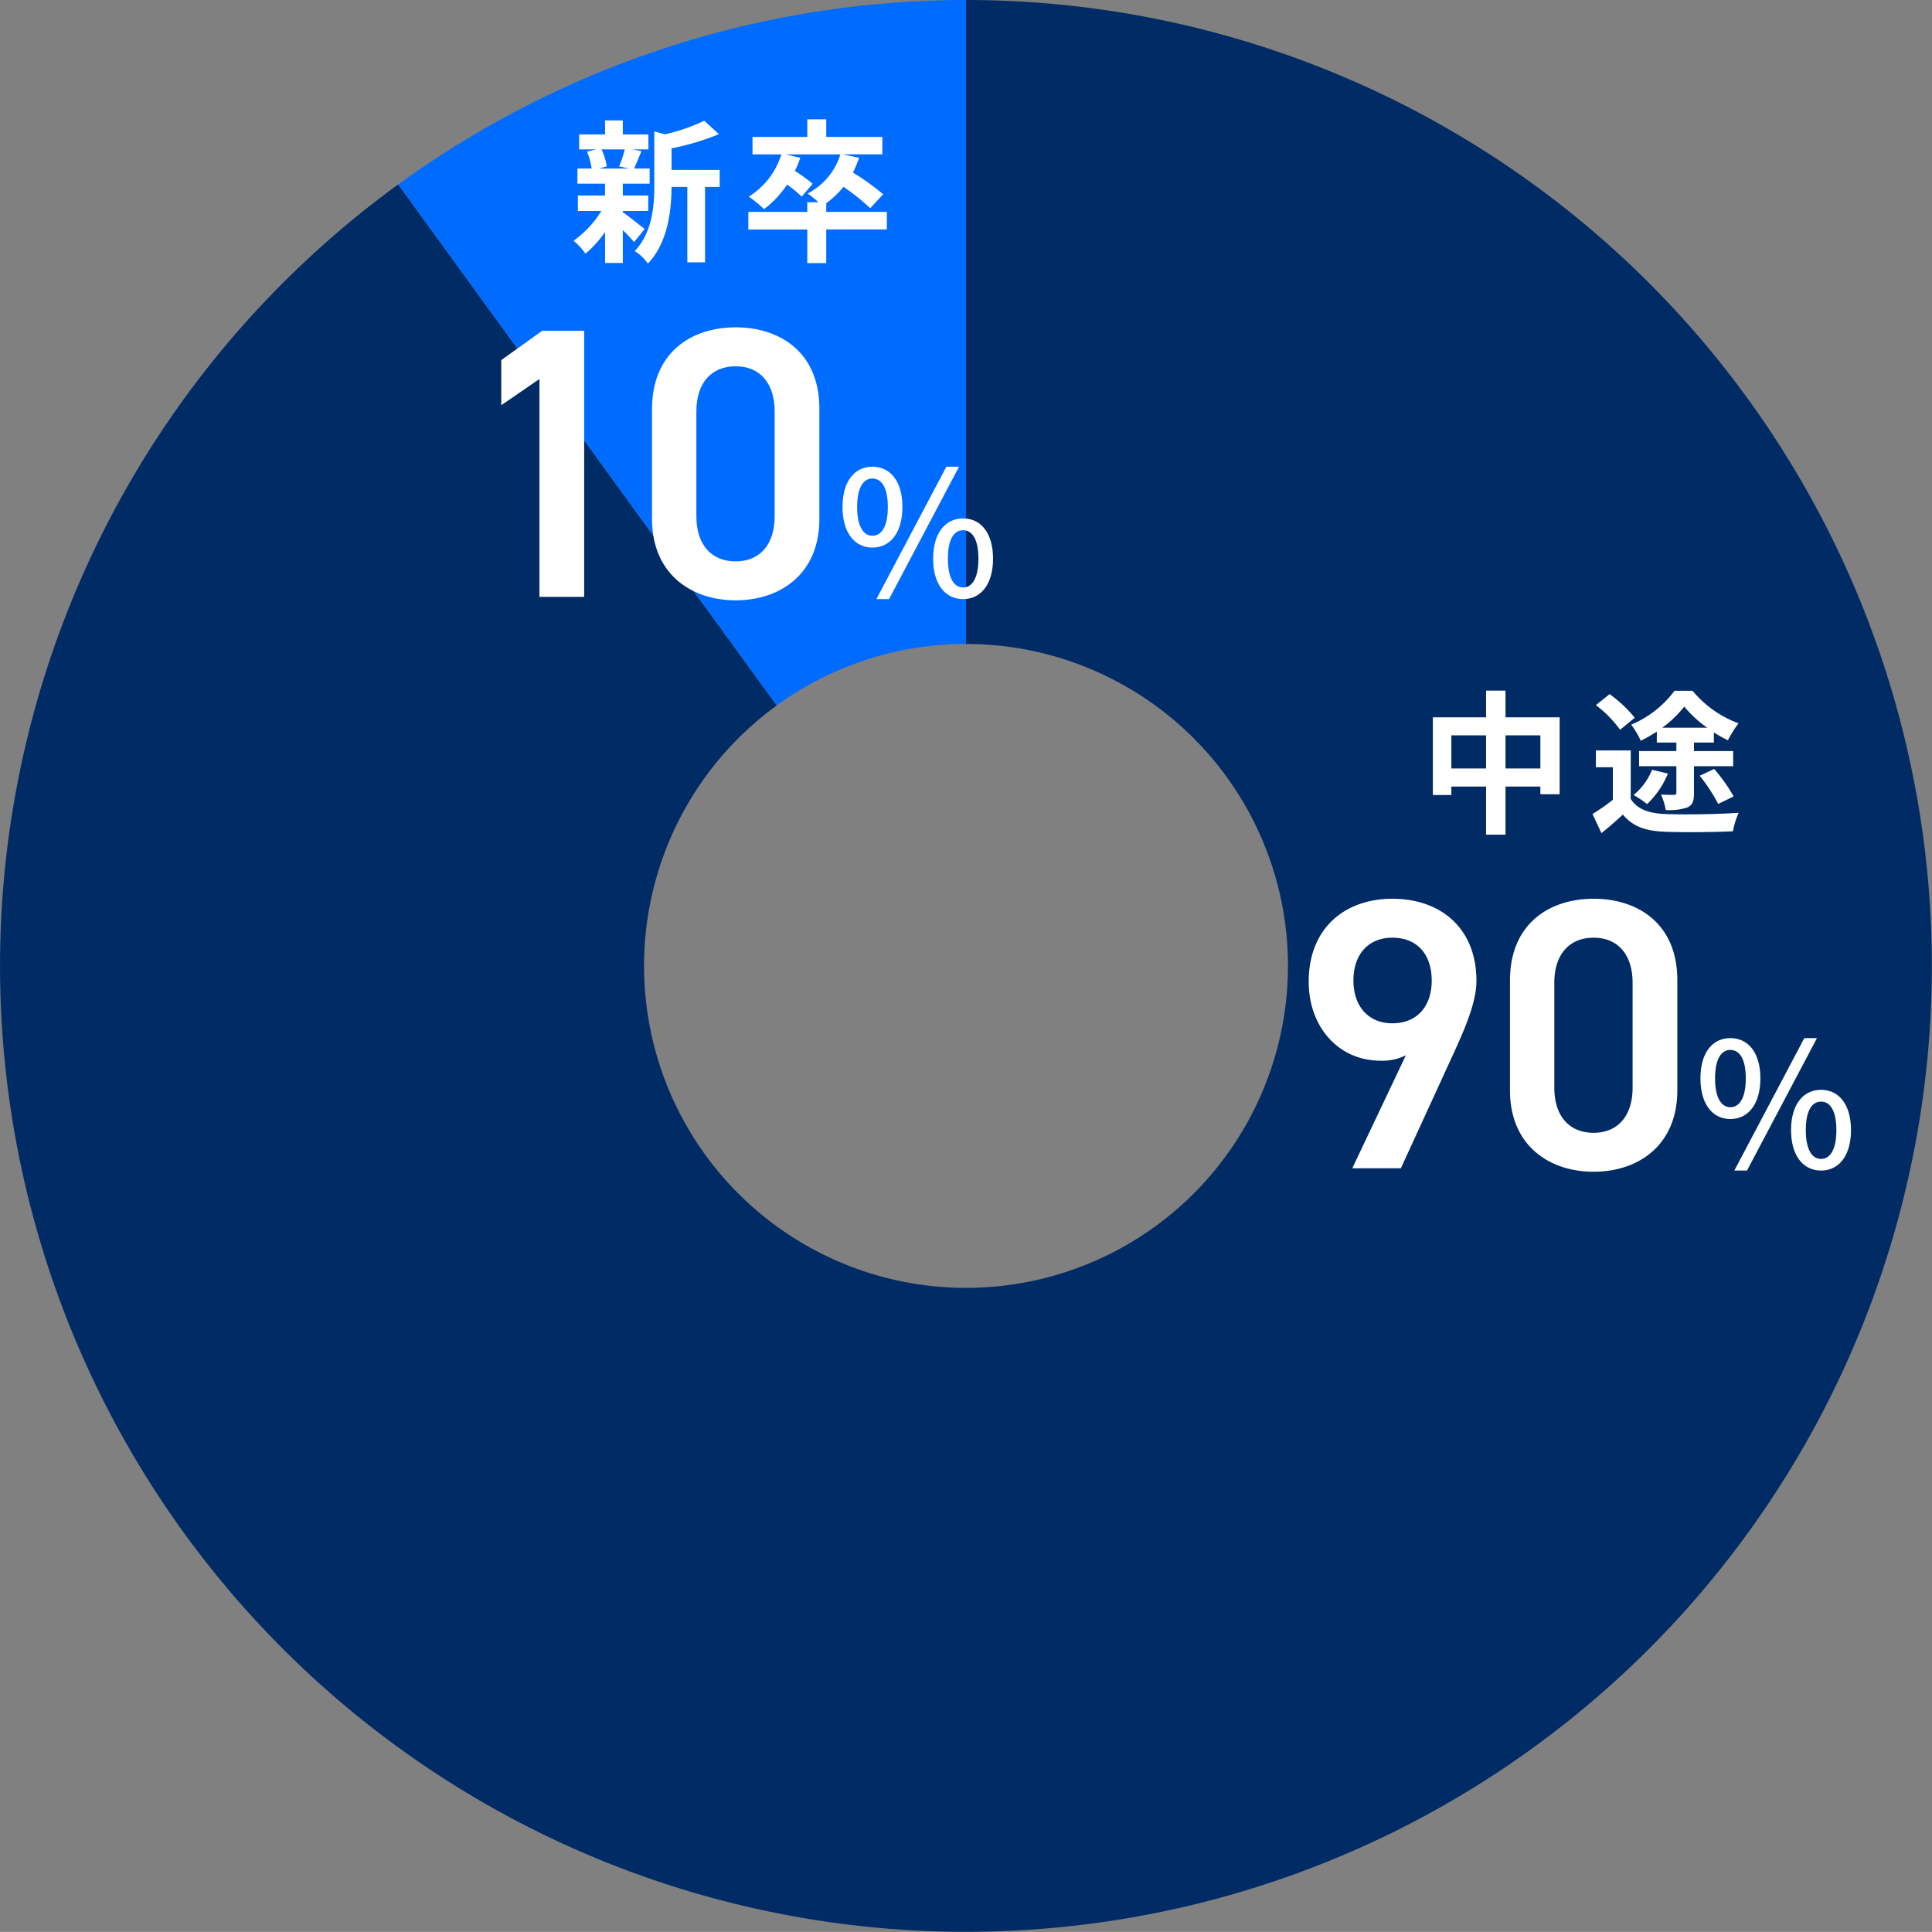
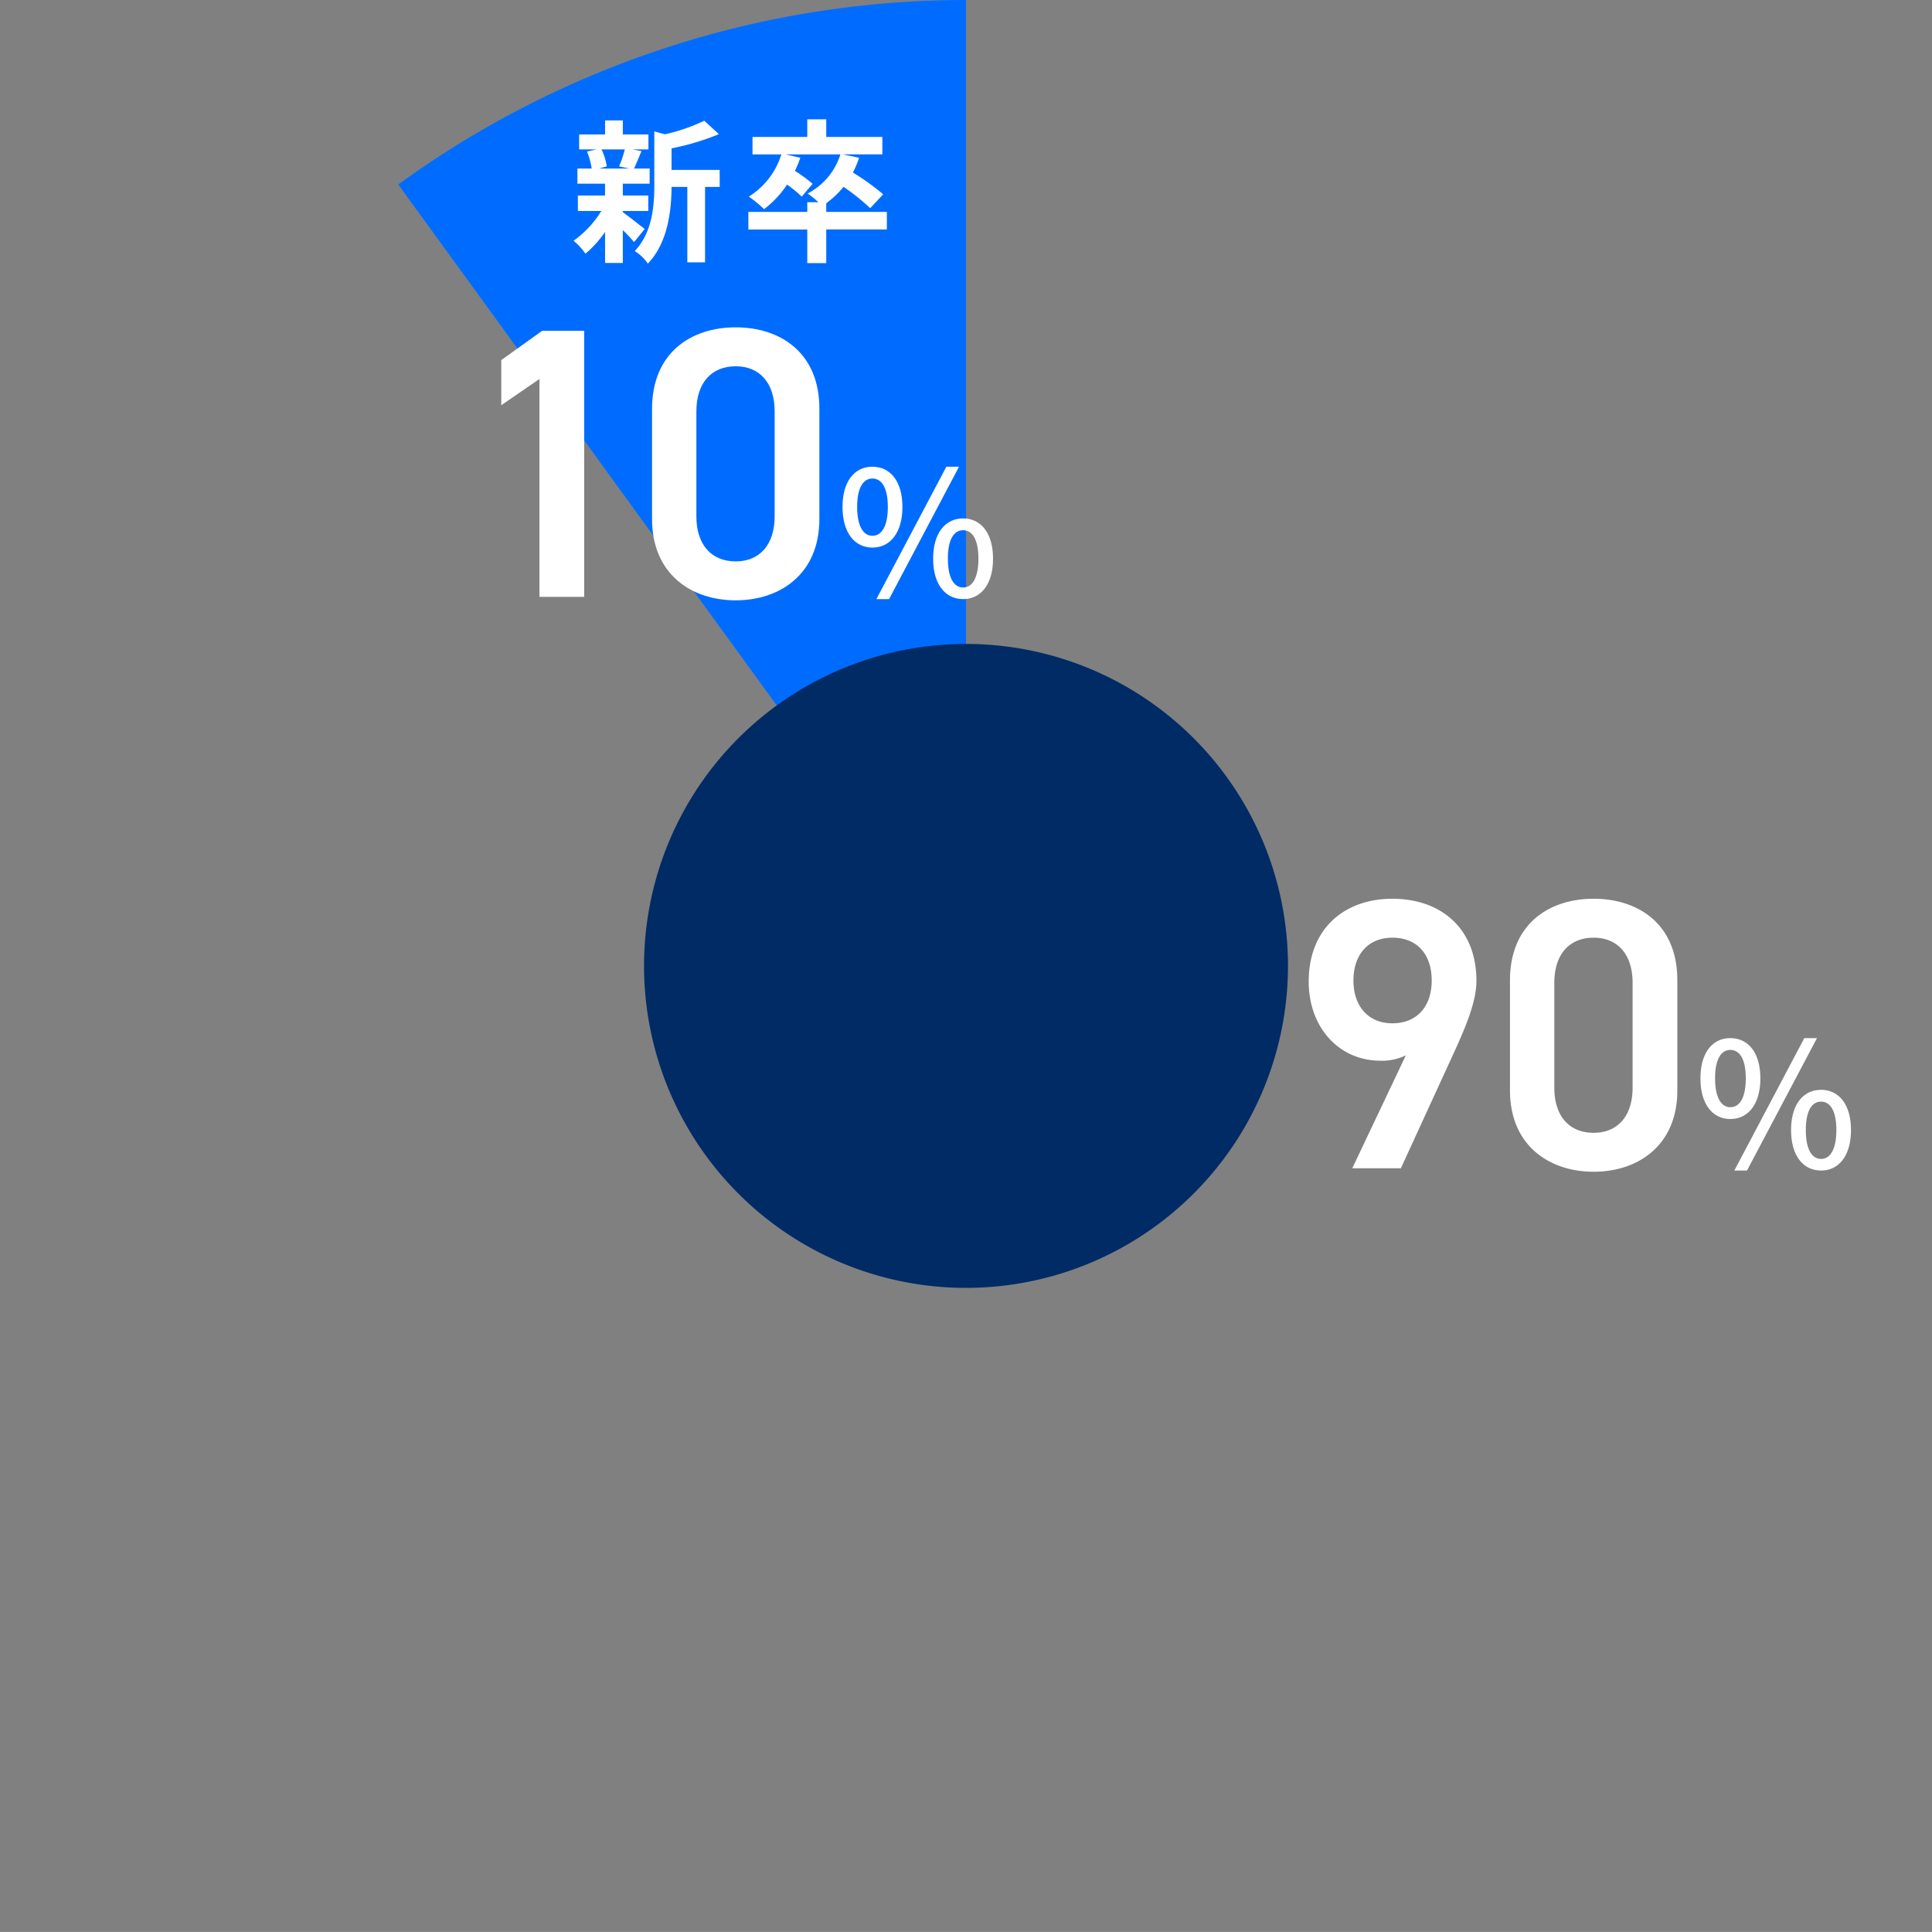
<svg xmlns="http://www.w3.org/2000/svg" width="200.419" height="200.416" viewBox="0 0 200.419 200.416">
  <rect x="0" y="0" width="200.419" height="200.416" fill="#808080" stroke="none" />
  <g id="グループ_357" data-name="グループ 357" transform="translate(-501 -5307.084)">
    <g id="Ring_Chart1" data-name="Ring Chart1" transform="translate(501 5307.084)">
-       <path id="パス_536" data-name="パス 536" d="M25.2-75a100.2,100.2,0,1,1-58.9,19.137L5.571-1.821A33.4,33.4,0,1,0,25.2-8.2Z" transform="translate(75.007 75)" fill="#002b65" />
+       <path id="パス_536" data-name="パス 536" d="M25.2-75L5.571-1.821A33.4,33.4,0,1,0,25.2-8.2Z" transform="translate(75.007 75)" fill="#002b65" />
      <path id="パス_537" data-name="パス 537" d="M-44.084-55.863A100.2,100.2,0,0,1,14.813-75V-8.2A33.4,33.4,0,0,0-4.82-1.821Z" transform="translate(85.397 75)" fill="#006cff" />
    </g>
    <g id="グループ_355" data-name="グループ 355">
      <g id="グループ_267" data-name="グループ 267" transform="translate(635 5373.277)">
        <path id="パス_547" data-name="パス 547" d="M6.28,0h5.04l5.6-12.2c1.24-2.72,2.24-5.2,2.24-7.24,0-5.52-3.76-8.52-8.72-8.52-4.92,0-8.68,3.04-8.68,8.6,0,4.72,3.12,8.2,7.44,8.2a5.515,5.515,0,0,0,2.64-.56Zm8.24-19.48c0,2.64-1.48,4.44-4.08,4.44-2.52,0-4.04-1.8-4.04-4.44,0-2.68,1.52-4.44,4.04-4.44C13.04-23.92,14.52-22.16,14.52-19.48ZM40-8.08V-19.52c0-5.84-4.08-8.44-8.68-8.44s-8.68,2.6-8.68,8.48v11.4c0,5.72,4.08,8.44,8.68,8.44S40-2.36,40-8.08ZM35.36-19.24V-8.36c0,2.96-1.56,4.68-4.04,4.68-2.52,0-4.08-1.72-4.08-4.68V-19.24c0-2.96,1.56-4.68,4.08-4.68C33.8-23.92,35.36-22.2,35.36-19.24ZM45.5-5.112c1.854,0,3.114-1.548,3.114-4.212S47.358-13.5,45.5-13.5s-3.1,1.512-3.1,4.176S43.65-5.112,45.5-5.112Zm0-1.224c-.918,0-1.584-.954-1.584-2.988,0-2.052.666-2.952,1.584-2.952.936,0,1.6.9,1.6,2.952C47.106-7.29,46.44-6.336,45.5-6.336Zm.414,6.57h1.314L54.486-13.5H53.172Zm9,0c1.836,0,3.1-1.53,3.1-4.194s-1.26-4.176-3.1-4.176c-1.854,0-3.114,1.512-3.114,4.176S53.064.234,54.918.234Zm0-1.206c-.936,0-1.584-.954-1.584-2.988,0-2.052.648-2.952,1.584-2.952.918,0,1.584.9,1.584,2.952C56.5-1.926,55.836-.972,54.918-.972Z" transform="translate(0 55)" fill="#fff" />
-         <path id="パス_546" data-name="パス 546" d="M-7.824-5.472v-3.44h3.616v3.44Zm-5.616,0v-3.44h3.6v3.44Zm5.616-5.312v-2.768H-9.84v2.768h-5.52V-2.72h1.92V-3.6h3.6V1.392h2.016V-3.6h3.616v.8h2v-7.984ZM8.432-9.7a11.59,11.59,0,0,0,2.288-2.192A12.275,12.275,0,0,0,13.1-9.7ZM7.872-8.16H9.9v.88H6.032v1.568H9.9v2.736c0,.176-.064.24-.272.24-.16,0-.784,0-1.328-.032a6.389,6.389,0,0,1,.5,1.6,5.548,5.548,0,0,0,2.256-.272c.544-.256.672-.688.672-1.488V-5.712h4.064V-7.28H11.728v-.88h2.064V-9.216a13.633,13.633,0,0,0,1.456.816,11.974,11.974,0,0,1,1.1-1.76,11.211,11.211,0,0,1-4.768-3.376H9.712a10.892,10.892,0,0,1-4.5,3.52,8.464,8.464,0,0,1,.992,1.664A15.76,15.76,0,0,0,7.872-9.3ZM12.32-4.72a17.521,17.521,0,0,1,1.92,2.928l1.6-.784a17.388,17.388,0,0,0-2.016-2.848ZM7.376-5.344A6.4,6.4,0,0,1,5.456-2.72a9.82,9.82,0,0,1,1.408.944,9.335,9.335,0,0,0,2.16-3.168ZM5.584-10.736a13.335,13.335,0,0,0-2.608-2.448L1.552-12.048a12.145,12.145,0,0,1,2.512,2.56ZM5.168-7.344H1.552V-5.6h1.76v3.376A21.267,21.267,0,0,1,1.2-.752l.928,1.984C2.976.56,3.664-.064,4.352-.688,5.392.56,6.72,1.008,8.7,1.088c1.92.08,5.136.048,7.072-.048a8.14,8.14,0,0,1,.592-1.92c-2.128.16-5.76.208-7.632.128-1.68-.064-2.9-.5-3.568-1.568Z" transform="translate(30 19)" fill="#fff" />
      </g>
    </g>
    <g id="グループ_356" data-name="グループ 356">
      <g id="グループ_268" data-name="グループ 268" transform="translate(548 5314)">
        <path id="パス_545" data-name="パス 545" d="M13.6-27.6H9.24L5-24.56v4.68L8.96-22.6V0H13.6ZM38-8.08V-19.52c0-5.84-4.08-8.44-8.68-8.44s-8.68,2.6-8.68,8.48v11.4c0,5.72,4.08,8.44,8.68,8.44S38-2.36,38-8.08ZM33.36-19.24V-8.36c0,2.96-1.56,4.68-4.04,4.68-2.52,0-4.08-1.72-4.08-4.68V-19.24c0-2.96,1.56-4.68,4.08-4.68C31.8-23.92,33.36-22.2,33.36-19.24ZM43.5-5.112c1.854,0,3.114-1.548,3.114-4.212S45.358-13.5,43.5-13.5s-3.1,1.512-3.1,4.176S41.65-5.112,43.5-5.112Zm0-1.224c-.918,0-1.584-.954-1.584-2.988,0-2.052.666-2.952,1.584-2.952.936,0,1.6.9,1.6,2.952C45.106-7.29,44.44-6.336,43.5-6.336Zm.414,6.57h1.314L52.486-13.5H51.172Zm9,0c1.836,0,3.1-1.53,3.1-4.194s-1.26-4.176-3.1-4.176c-1.854,0-3.114,1.512-3.114,4.176S51.064.234,52.918.234Zm0-1.206c-.936,0-1.584-.954-1.584-2.988,0-2.052.648-2.952,1.584-2.952.918,0,1.584.9,1.584,2.952C54.5-1.926,53.836-.972,52.918-.972Z" transform="translate(0 55)" fill="#fff" />
        <path id="パス_544" data-name="パス 544" d="M-11.184-10.416a11.959,11.959,0,0,1-.592,1.76l1.056.224h-3.136l.8-.224a6.309,6.309,0,0,0-.544-1.76Zm-.208,6.384h2.64v-1.6h-2.64V-6.864h2.784V-8.432h-1.616c.224-.48.48-1.12.768-1.808l-.928-.176h1.648v-1.552h-2.656v-1.456h-1.84v1.456H-15.92v1.552h1.792l-.976.224a7.412,7.412,0,0,1,.48,1.76H-16.1v1.568h2.864v1.232h-2.816v1.6h2.432A10.5,10.5,0,0,1-16.5-.944,7.032,7.032,0,0,1-15.264.4a11.3,11.3,0,0,0,2.032-2.256V1.36h1.84V-2.048A14.974,14.974,0,0,1-10.224-.8l1.1-1.36c-.368-.288-1.7-1.344-2.272-1.744ZM-1.344-8.288H-6.336v-2.24A25.928,25.928,0,0,0-1.424-12l-1.52-1.392a18.832,18.832,0,0,1-4.08,1.408l-1.1-.3v5.536c0,2.208-.192,4.928-2.032,6.88a4.385,4.385,0,0,1,1.36,1.3C-6.688-.768-6.352-4.144-6.336-6.528H-4.7V1.3h1.84V-6.528h1.52ZM16-3.936H9.712v-.9a9.414,9.414,0,0,0,1.792-1.7A23.148,23.148,0,0,1,14.272-4.32l1.344-1.44A25.025,25.025,0,0,0,12.48-8.016a11.041,11.041,0,0,0,.64-1.536l-1.7-.352h4.112v-1.808H9.712v-1.824H7.744v1.824H2.064V-9.9H5.056A7.938,7.938,0,0,1,1.68-5.52a12.934,12.934,0,0,1,1.584,1.3A10.408,10.408,0,0,0,5.648-6.768,12.981,12.981,0,0,1,7.168-5.52L8.3-6.848a15.82,15.82,0,0,0-1.84-1.344,10.117,10.117,0,0,0,.56-1.36L5.5-9.9h5.68A6.871,6.871,0,0,1,7.776-5.84a9.1,9.1,0,0,1,1.12.9H7.744v1.008H1.632v1.824H7.744V1.376H9.712V-2.112H16Z" transform="translate(29 19)" fill="#fff" />
      </g>
    </g>
  </g>
</svg>